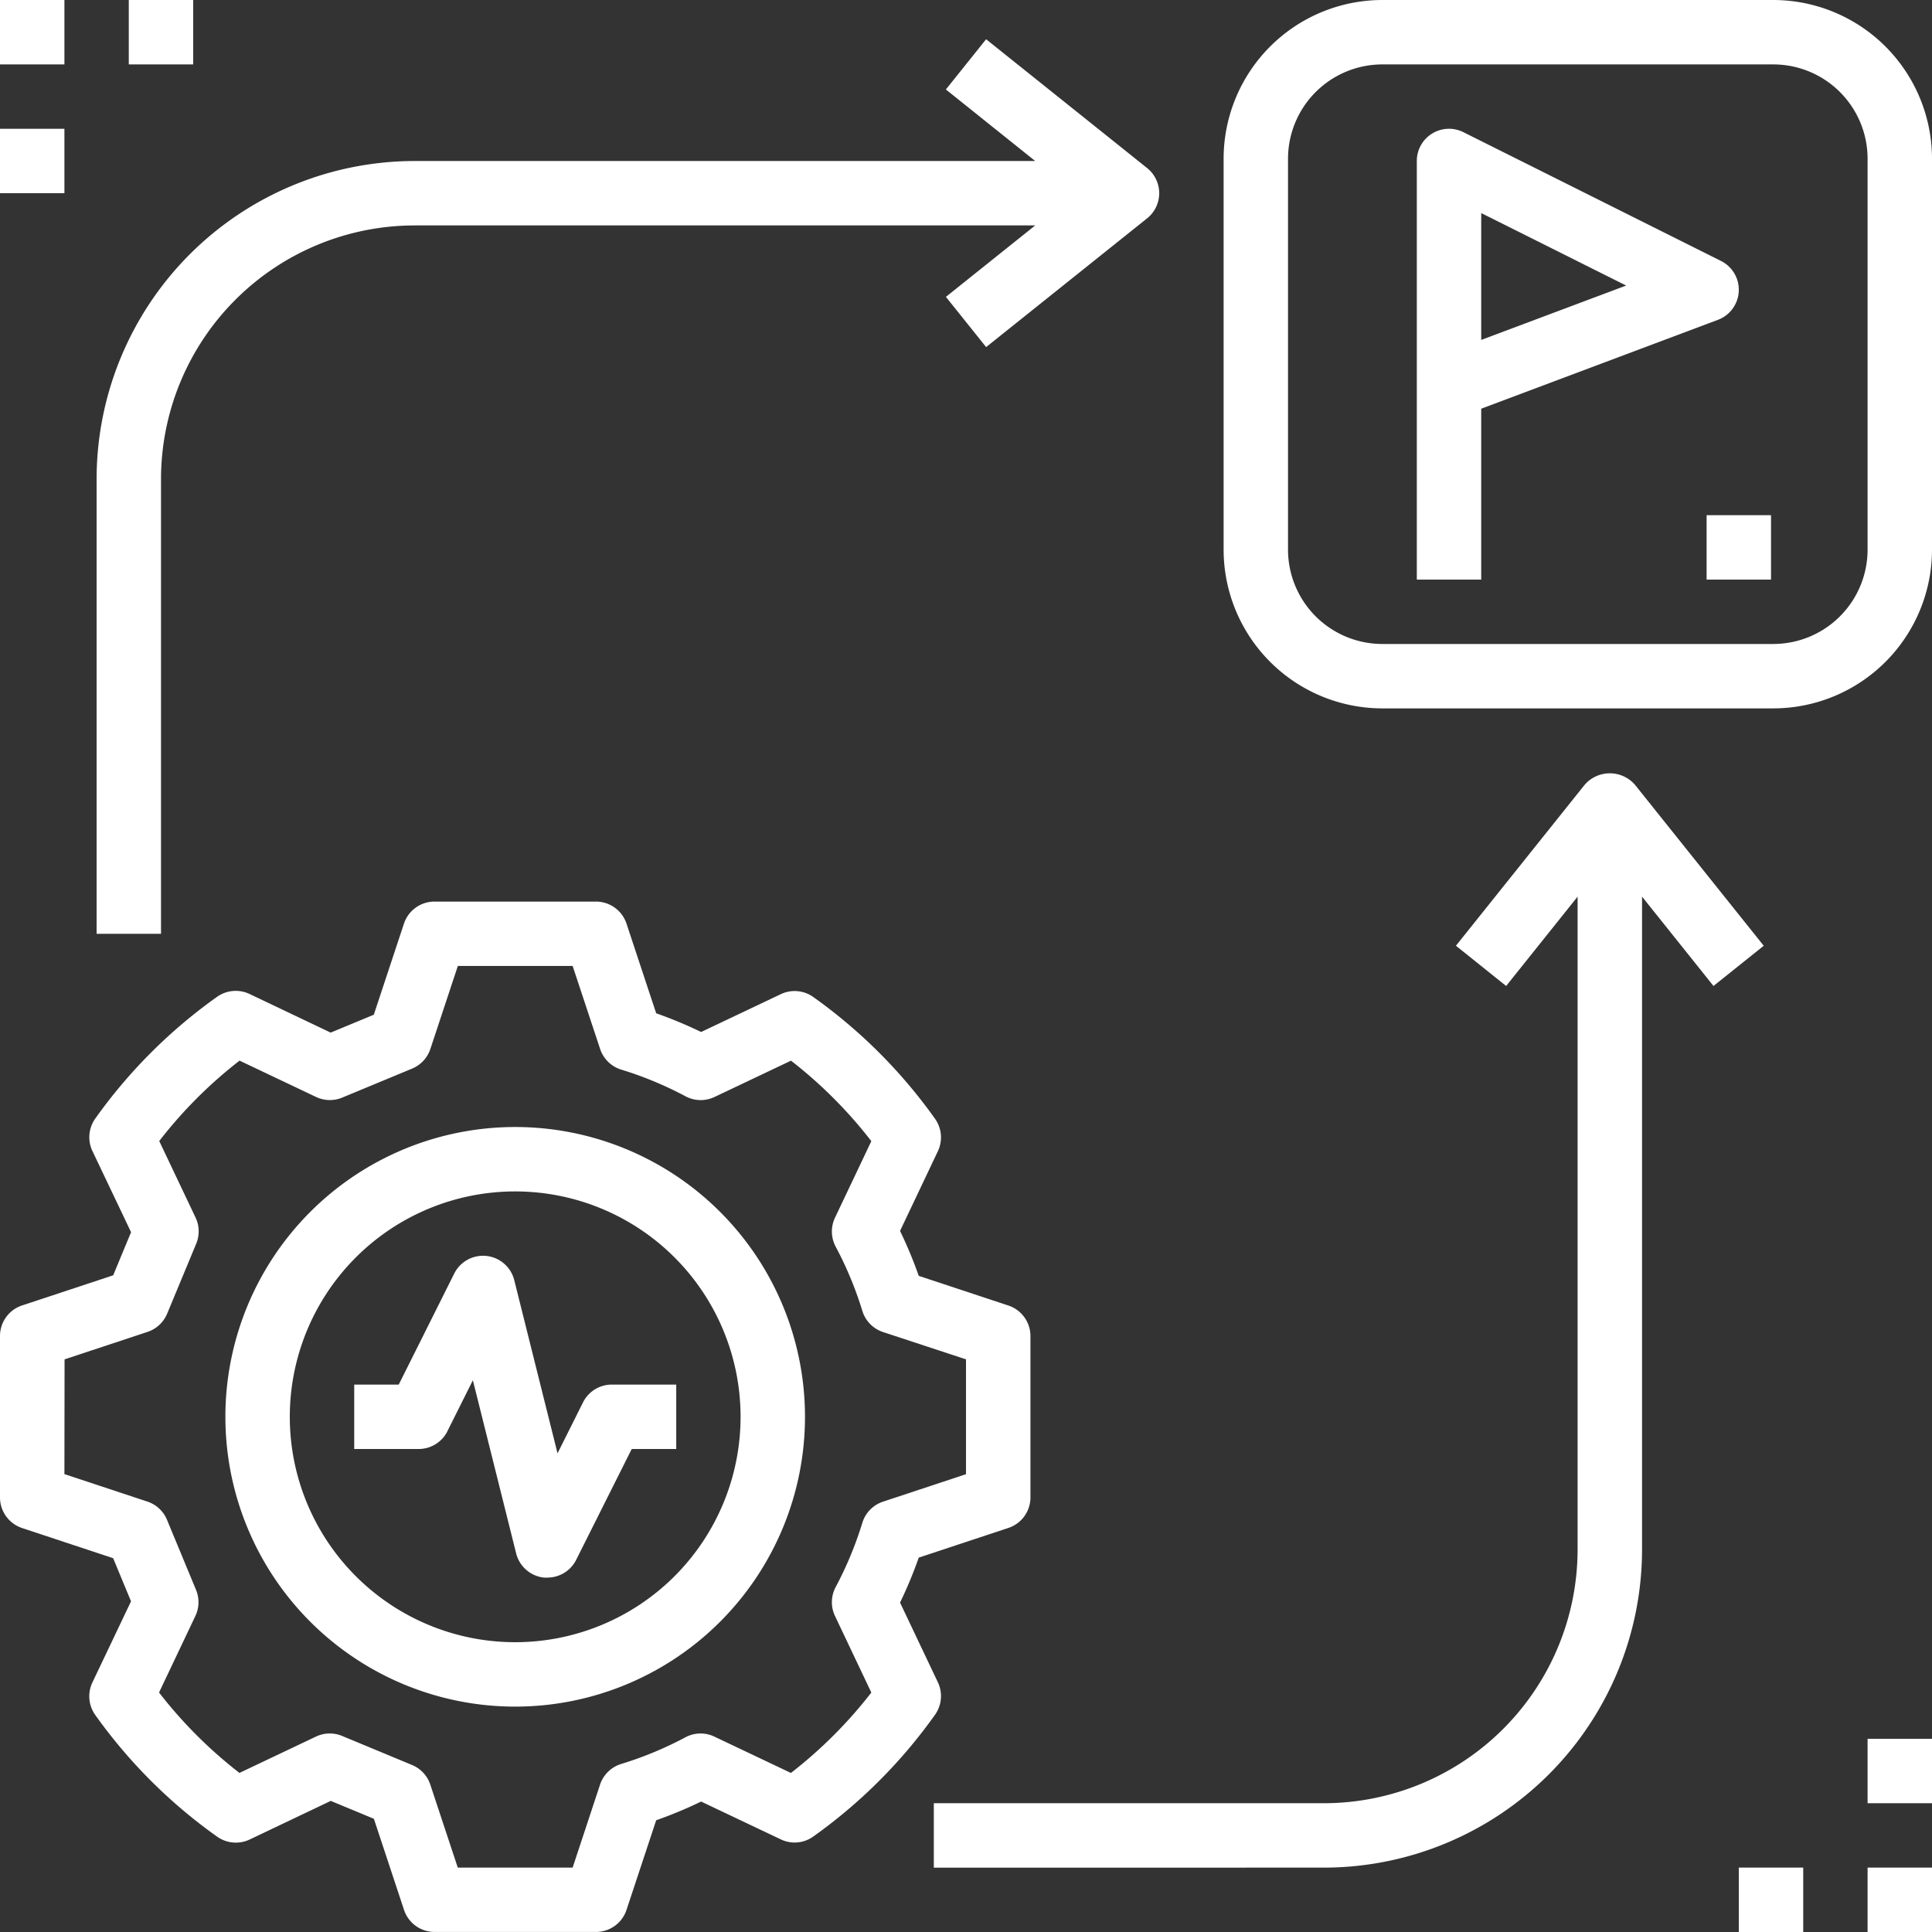
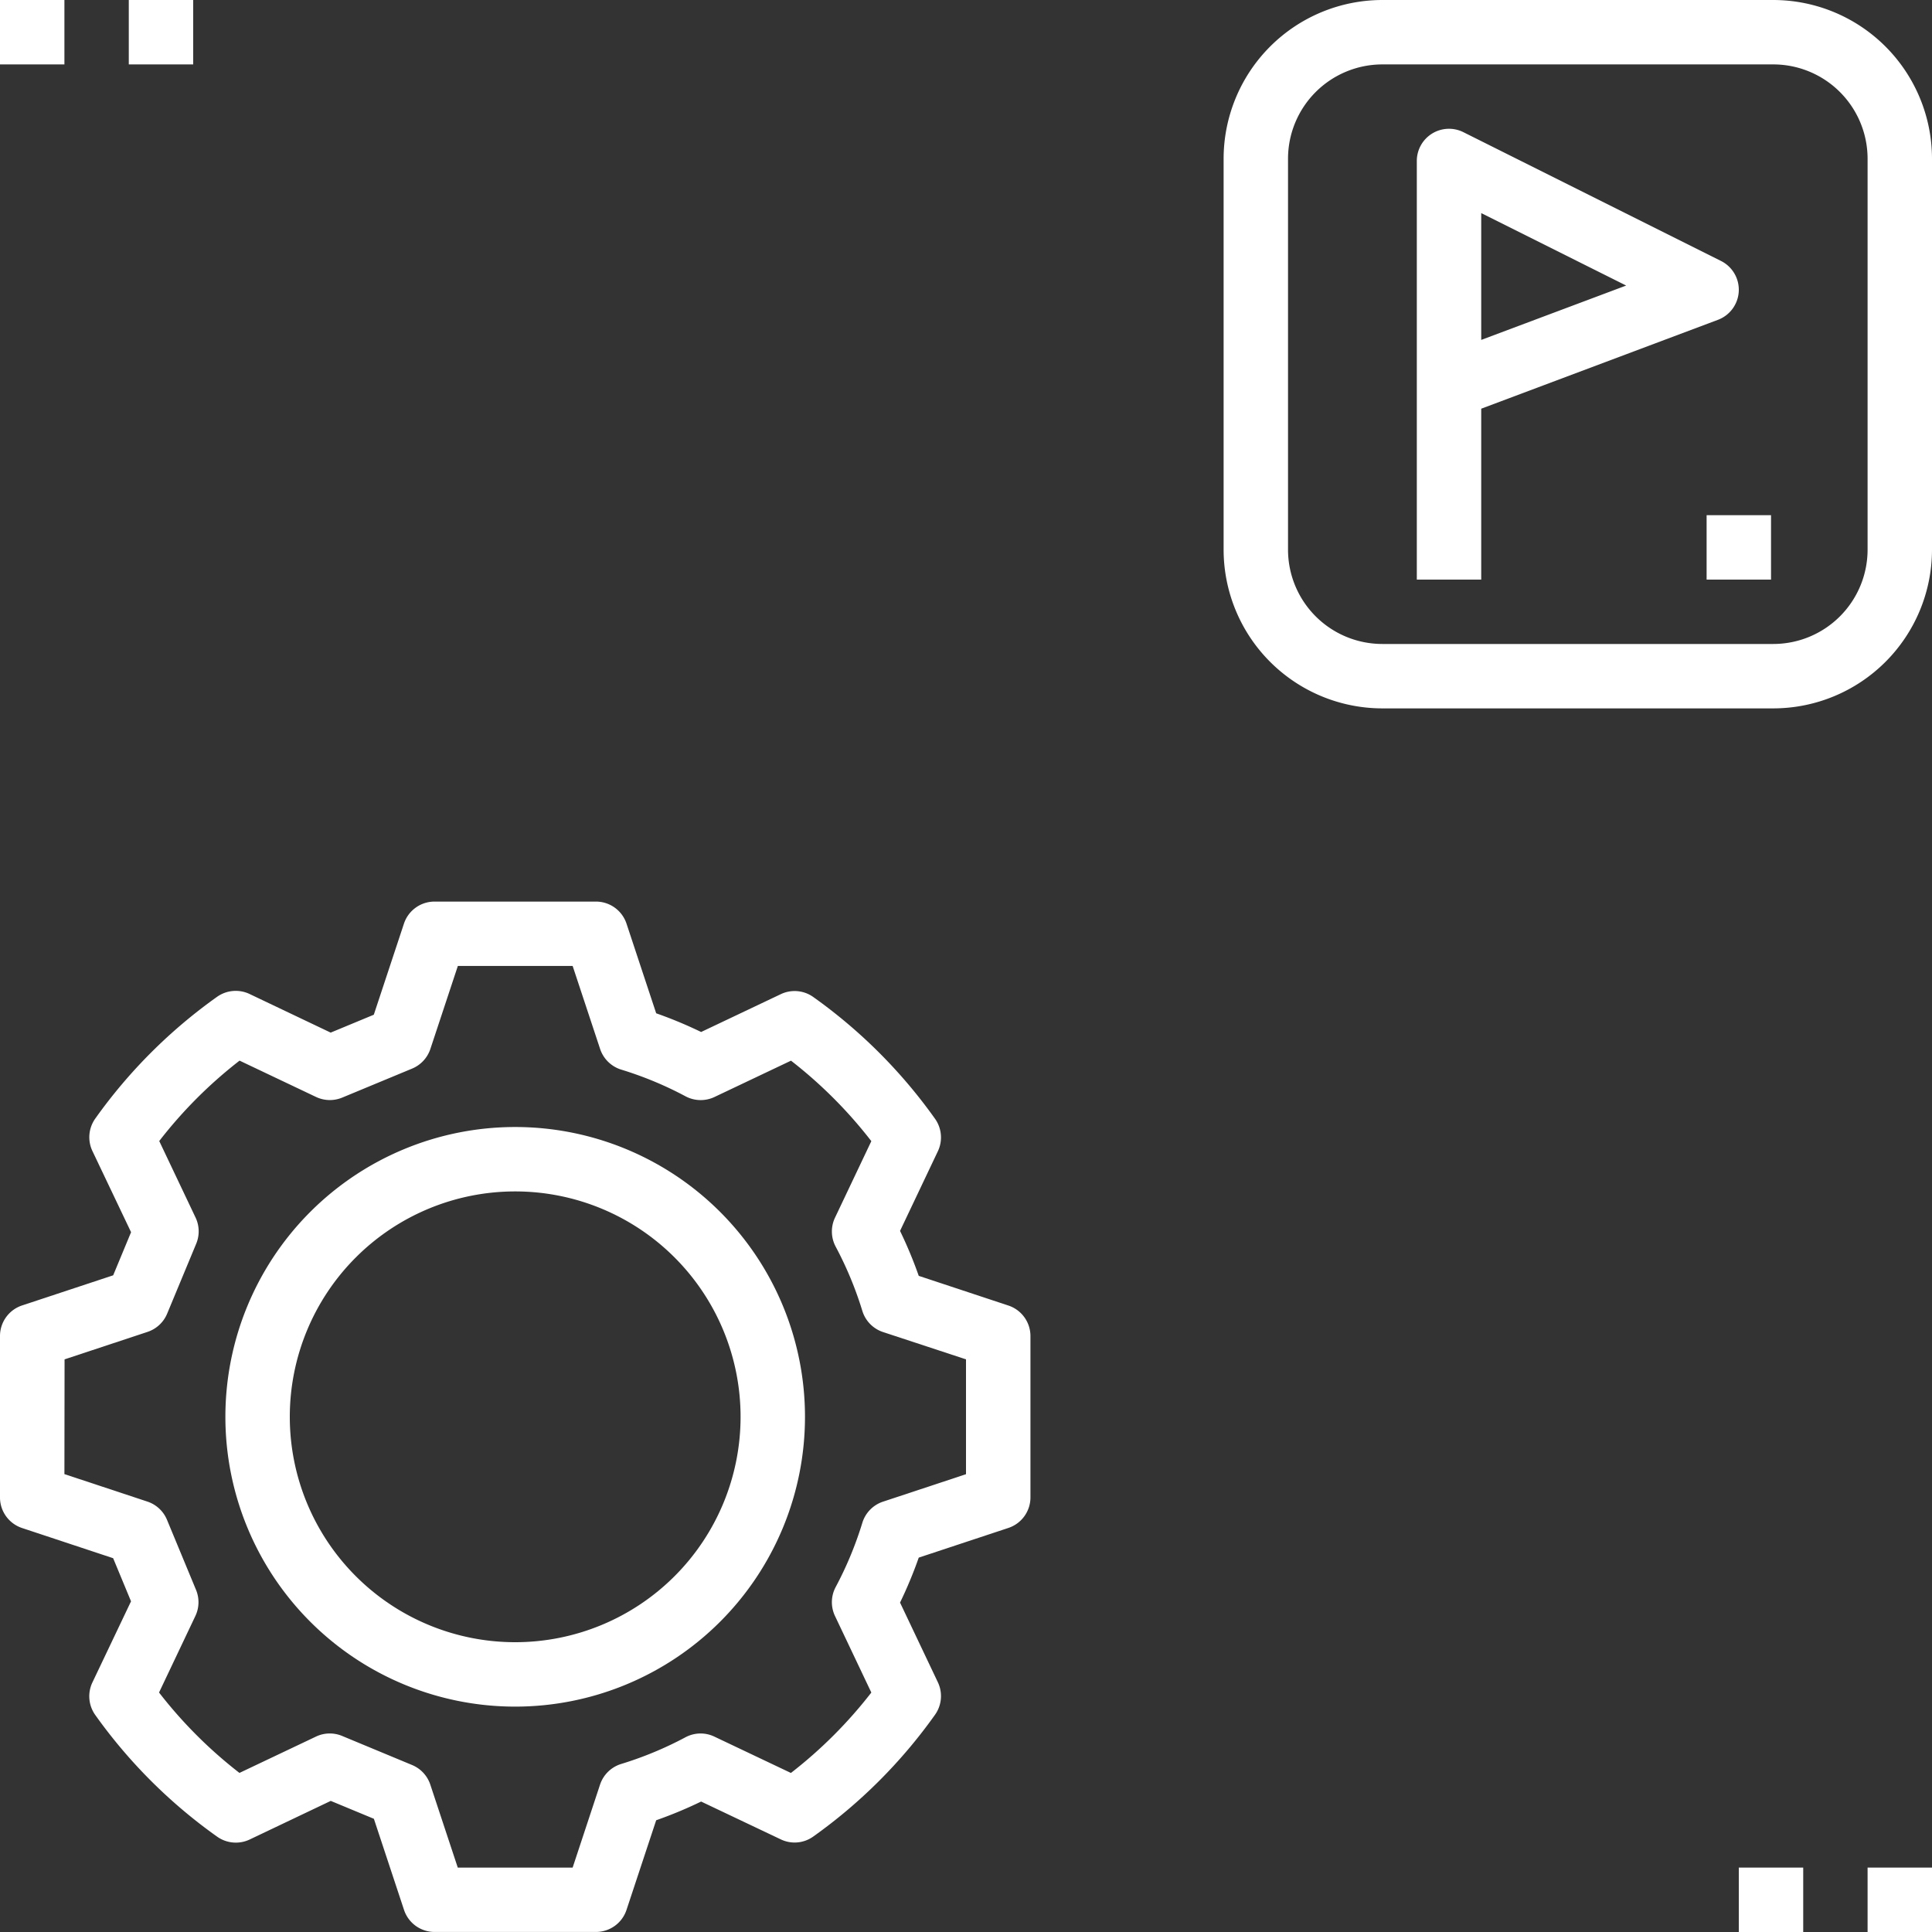
<svg xmlns="http://www.w3.org/2000/svg" width="50" height="50" viewBox="0 0 50 50">
  <rect x="0" y="0" width="50" height="50" fill="#333333" stroke="none" />
  <defs>
    <style>.a{fill:#fff;}</style>
  </defs>
  <g transform="translate(-2 -2)">
    <path class="a" d="M16.5,52A7.5,7.5,0,1,0,9,44.5,7.5,7.5,0,0,0,16.5,52Zm0-13.333A5.833,5.833,0,1,1,10.667,44.5,5.833,5.833,0,0,1,16.5,38.667Z" transform="translate(-1.167 -5.833)" />
    <path class="a" d="M2.571,46.212l2.357.781.463,1.116-1,2.1a.834.834,0,0,0,.074.841A13.362,13.362,0,0,0,7.62,54.2a.836.836,0,0,0,.84.074l2.1-1,1.116.463.78,2.358a.833.833,0,0,0,.791.571h4.176a.833.833,0,0,0,.791-.571l.768-2.32a11.079,11.079,0,0,0,1.163-.484l2.062.979a.828.828,0,0,0,.841-.074,13.363,13.363,0,0,0,3.15-3.151.834.834,0,0,0,.074-.841l-.979-2.062a11.05,11.05,0,0,0,.484-1.164l2.32-.768a.833.833,0,0,0,.571-.791V41.245a.833.833,0,0,0-.571-.791l-2.32-.768a11.08,11.08,0,0,0-.484-1.163l.979-2.062a.834.834,0,0,0-.074-.841,13.37,13.37,0,0,0-3.15-3.15.831.831,0,0,0-.841-.074l-2.062.979a11.079,11.079,0,0,0-1.163-.484l-.768-2.32A.833.833,0,0,0,17.422,30H13.245a.833.833,0,0,0-.791.571l-.78,2.357-1.116.463-2.1-1a.835.835,0,0,0-.841.074,13.364,13.364,0,0,0-3.151,3.15.834.834,0,0,0-.074.841l1,2.1-.463,1.116-2.358.78A.833.833,0,0,0,2,41.245v4.176a.833.833,0,0,0,.571.791Zm1.1-4.365,2.148-.711a.834.834,0,0,0,.507-.472l.752-1.81a.832.832,0,0,0-.017-.677l-.94-1.98A11.652,11.652,0,0,1,8.2,34.116l1.979.94a.835.835,0,0,0,.677.017l1.81-.751a.834.834,0,0,0,.472-.508l.711-2.148H16.82l.711,2.148a.834.834,0,0,0,.548.535,9.338,9.338,0,0,1,1.662.69.834.834,0,0,0,.75.018l1.98-.94A11.69,11.69,0,0,1,24.55,36.2l-.94,1.98a.834.834,0,0,0,.017.75,9.338,9.338,0,0,1,.69,1.662.834.834,0,0,0,.535.548L27,41.847v2.972l-2.148.711a.834.834,0,0,0-.535.548,9.338,9.338,0,0,1-.69,1.662.833.833,0,0,0-.017.75l.94,1.98a11.7,11.7,0,0,1-2.081,2.081l-1.98-.94a.829.829,0,0,0-.75.017,9.337,9.337,0,0,1-1.662.69.834.834,0,0,0-.548.535L16.82,55H13.847l-.711-2.148a.834.834,0,0,0-.472-.507l-1.81-.752a.831.831,0,0,0-.677.017l-1.98.94a11.674,11.674,0,0,1-2.081-2.081l.94-1.98a.832.832,0,0,0,.017-.677L6.322,46a.833.833,0,0,0-.507-.472l-2.148-.711Z" transform="translate(0 -4.667)" />
-     <path class="a" d="M15.412,45.539l.659-1.318,1.12,4.481a.834.834,0,0,0,.718.626.854.854,0,0,0,.091,0,.833.833,0,0,0,.745-.461L20.182,46h1.152V44.333H19.667a.833.833,0,0,0-.746.461l-.659,1.318-1.12-4.481a.833.833,0,0,0-1.554-.17l-1.436,2.873H13V46h1.667a.833.833,0,0,0,.746-.461Z" transform="translate(-1.833 -6.5)" />
    <path class="a" d="M54.332,10.21a.833.833,0,0,0-.459-.789L47.206,6.088A.833.833,0,0,0,46,6.833V17.667h1.667V13.244l6.126-2.3A.833.833,0,0,0,54.332,10.21Zm-6.665,1.254V8.182l3.751,1.875Z" transform="translate(-7.333 -0.667)" />
    <path class="a" d="M54.227,2H44.106A4.111,4.111,0,0,0,40,6.106V16.227a4.111,4.111,0,0,0,4.106,4.106H54.227a4.111,4.111,0,0,0,4.106-4.106V6.106A4.111,4.111,0,0,0,54.227,2Zm2.439,14.227a2.442,2.442,0,0,1-2.439,2.439H44.106a2.442,2.442,0,0,1-2.439-2.439V6.106a2.442,2.442,0,0,1,2.439-2.439H54.227a2.442,2.442,0,0,1,2.439,2.439Z" transform="translate(-6.333)" />
    <rect class="a" width="1.667" height="1.667" transform="translate(46.167 15.333)" />
-     <path class="a" d="M41.1,52.67H31v1.667H41.1a8.238,8.238,0,0,0,8.229-8.229v-16.9l1.849,2.312,1.3-1.041-3.333-4.167a.862.862,0,0,0-1.3,0l-3.333,4.167,1.3,1.041,1.849-2.312v16.9A6.57,6.57,0,0,1,41.1,52.67Z" transform="translate(-4.833 -4.003)" />
-     <path class="a" d="M28.02,3.219l-1.041,1.3L29.291,6.37H13.229A8.238,8.238,0,0,0,5,14.6V26.37H6.667V14.6a6.57,6.57,0,0,1,6.563-6.563H29.291L26.98,9.886l1.041,1.3,4.167-3.333a.833.833,0,0,0,0-1.3Z" transform="translate(-0.5 -0.203)" />
    <rect class="a" width="1.667" height="1.667" transform="translate(2 2)" />
    <rect class="a" width="1.667" height="1.667" transform="translate(5.333 2)" />
-     <rect class="a" width="1.667" height="1.667" transform="translate(2 5.333)" />
-     <rect class="a" width="1.667" height="1.667" transform="translate(50.333 47)" />
    <rect class="a" width="1.667" height="1.667" transform="translate(50.333 50.333)" />
    <rect class="a" width="1.667" height="1.667" transform="translate(47 50.333)" />
  </g>
</svg>